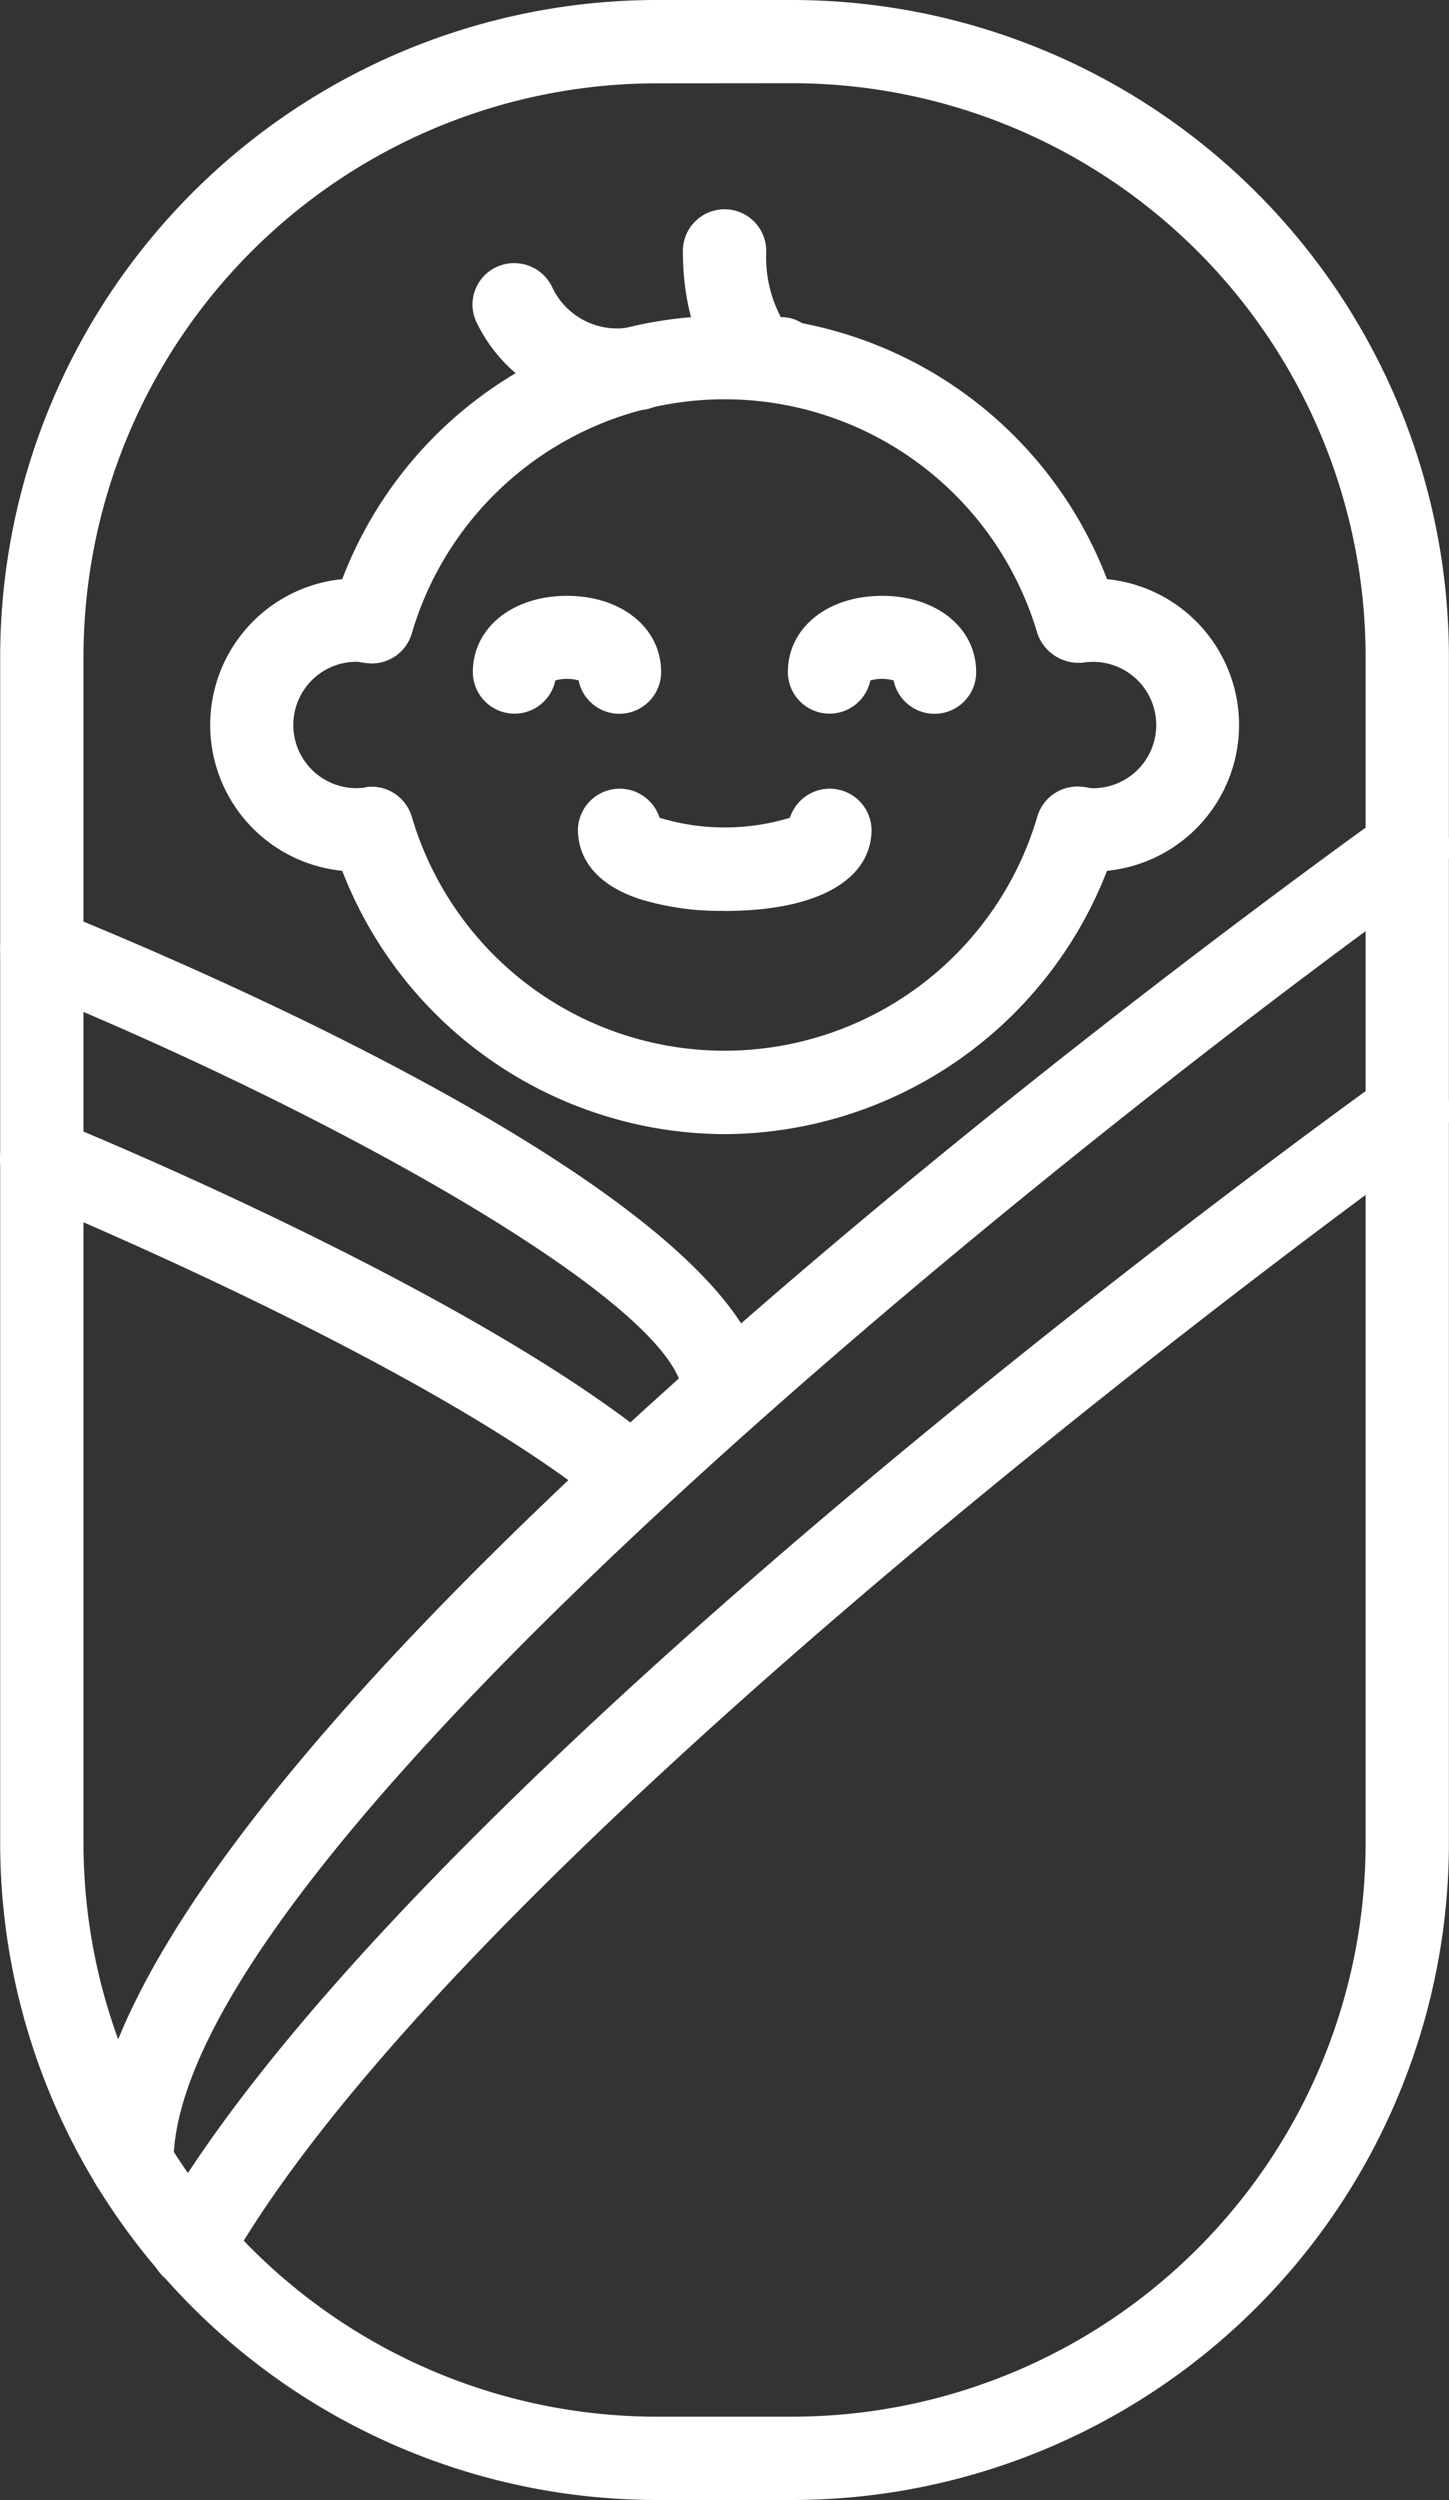
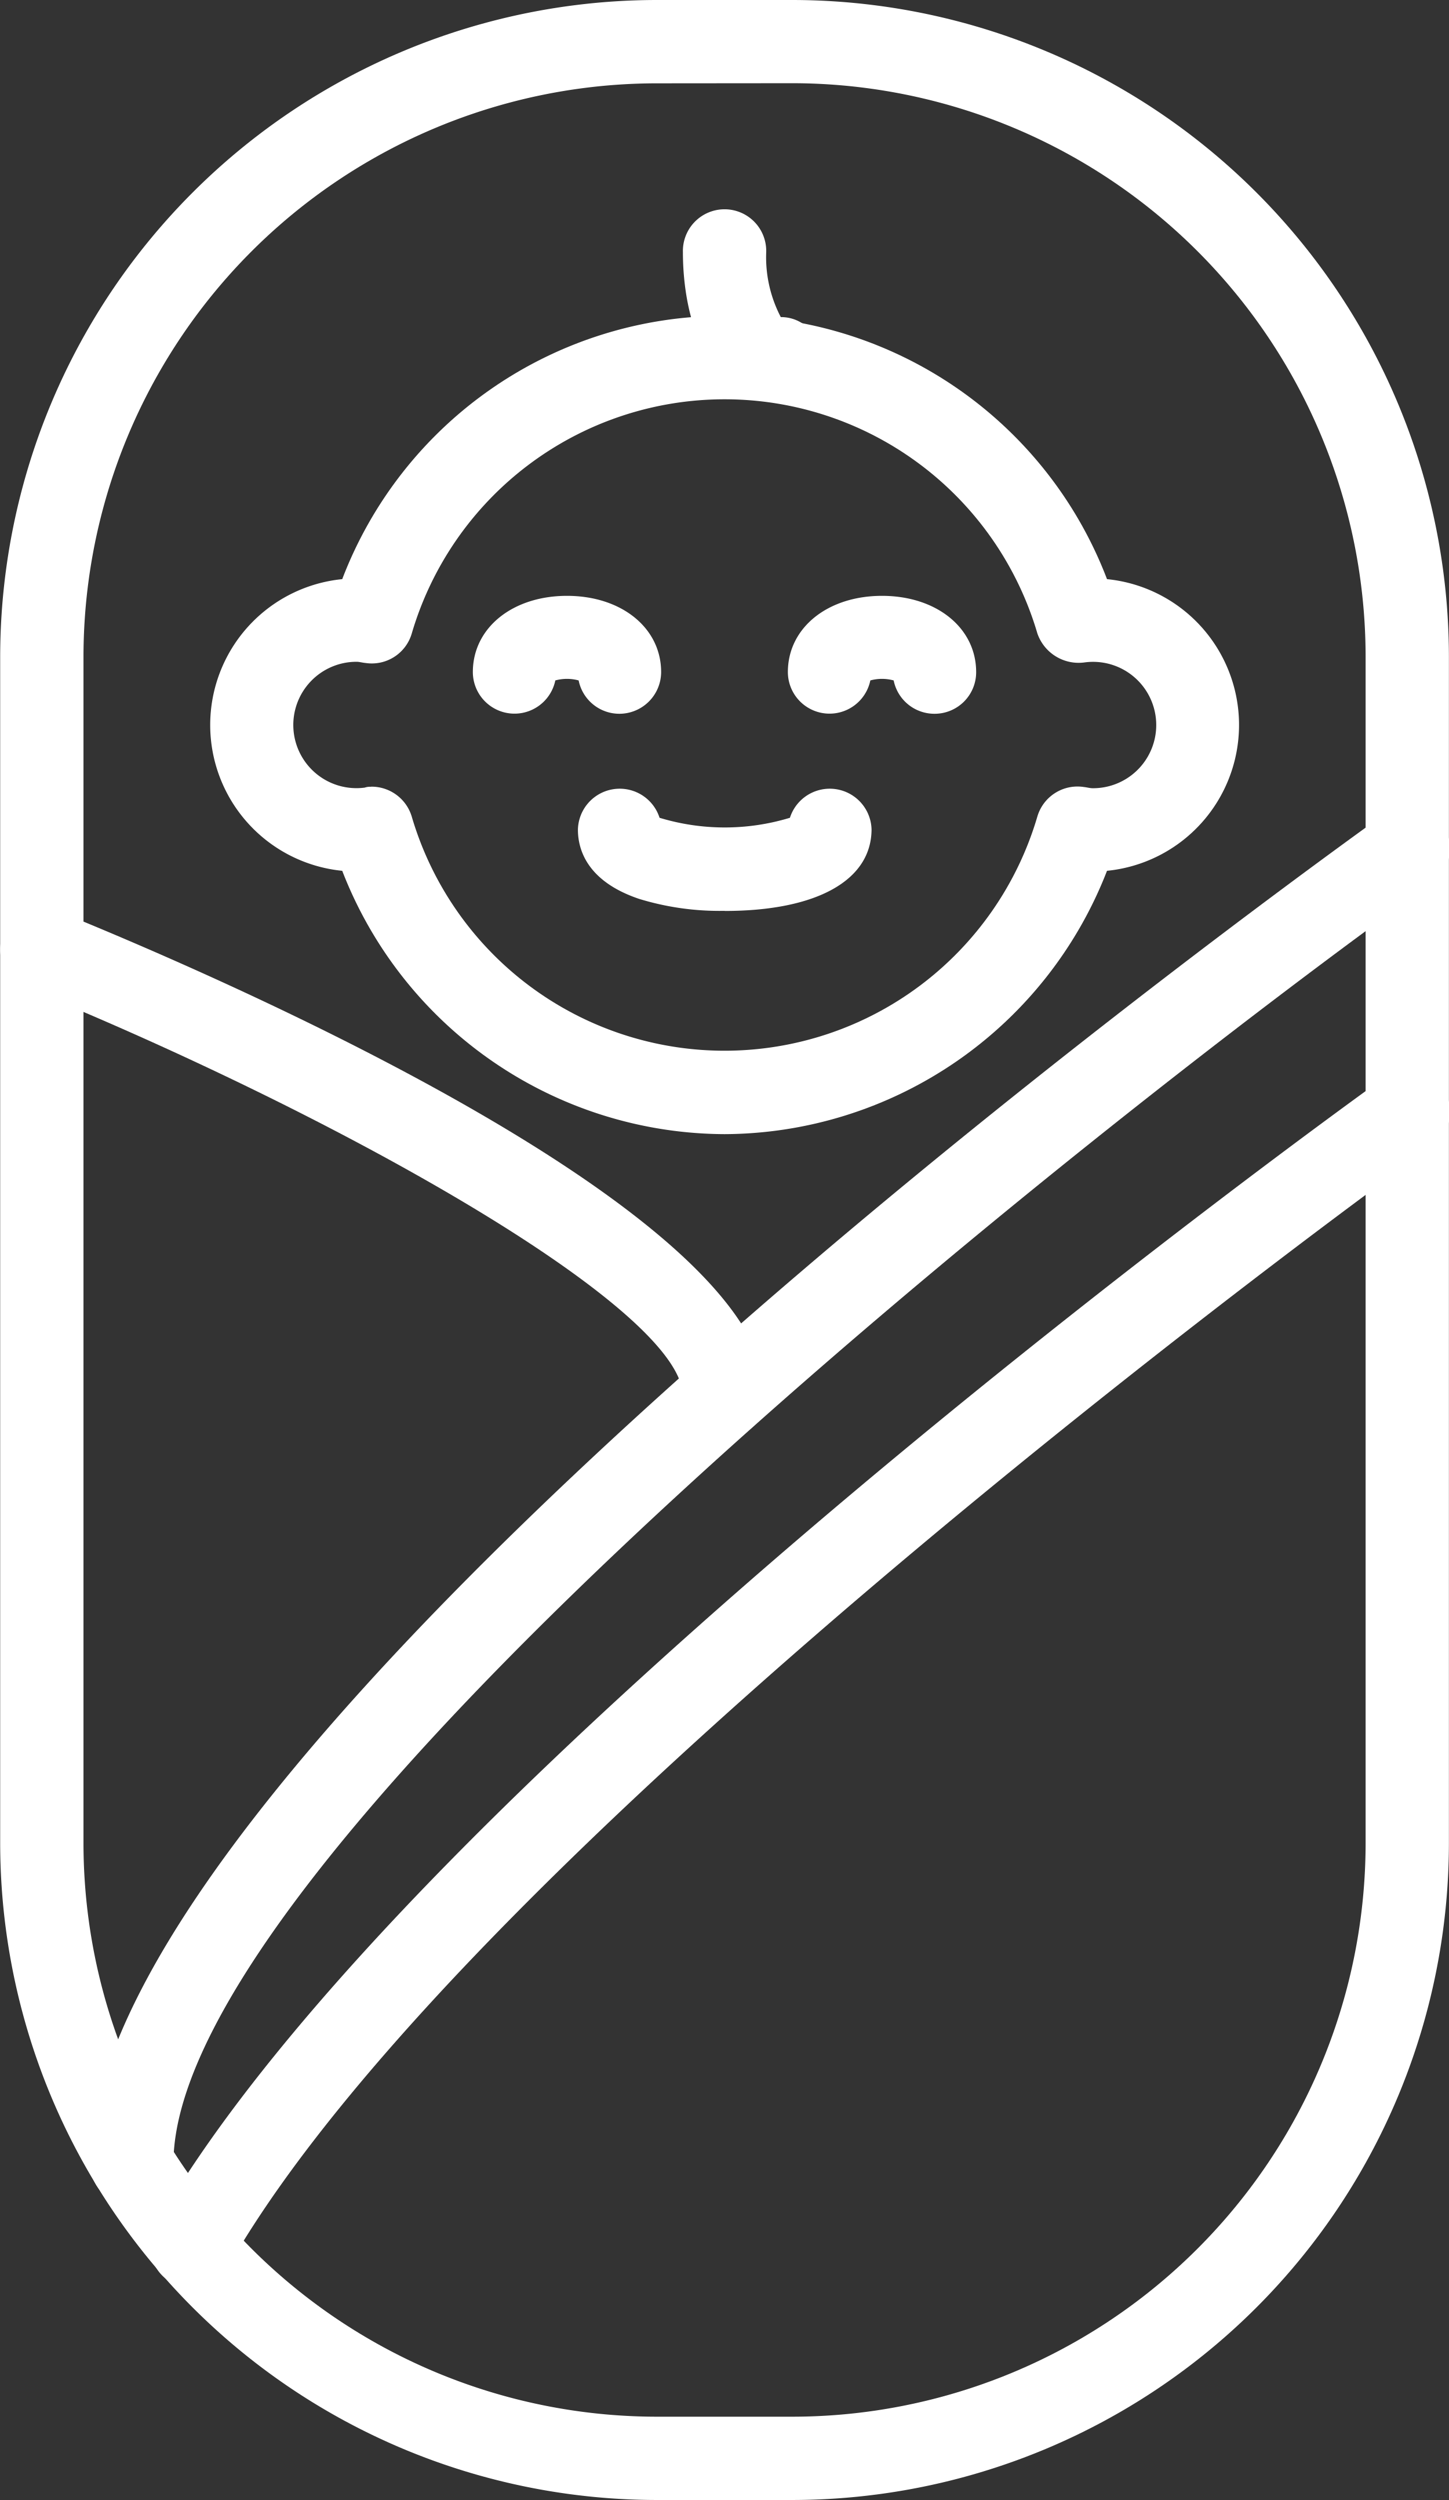
<svg xmlns="http://www.w3.org/2000/svg" width="48.513" height="83.676" viewBox="0 0 48.513 83.676">
  <rect x="0" y="0" width="48.513" height="83.676" fill="#333333" stroke="none" />
  <g id="np_baby_3365237_000000" transform="translate(-22.821 -3.125)">
    <path id="Path_2749" data-name="Path 2749" d="M49.354,86.8H44.807A22,22,0,0,1,22.828,64.822V25.1A22,22,0,0,1,44.807,3.125h4.546A22,22,0,0,1,71.332,25.1V64.822A22,22,0,0,1,49.353,86.8ZM44.807,5.914A19.207,19.207,0,0,0,25.617,25.1V64.822a19.207,19.207,0,0,0,19.19,19.19h4.546a19.207,19.207,0,0,0,19.19-19.19V25.1a19.207,19.207,0,0,0-19.19-19.19Z" transform="translate(-0.001)" fill="#fff" />
-     <path id="Path_2750" data-name="Path 2750" d="M45.414,17.935a5.227,5.227,0,0,1-4.756-3.012A1.383,1.383,0,0,1,41.4,13.1a1.41,1.41,0,0,1,1.827.725,2.4,2.4,0,0,0,2.608,1.311,1.4,1.4,0,1,1,.349,2.775c-.265.014-.516.028-.767.028Z" transform="translate(-1.905 -1.06)" fill="#fff" />
    <path id="Path_2751" data-name="Path 2751" d="M51.59,17.319c-2.329,0-3.152-2.65-3.152-4.909a1.395,1.395,0,1,1,2.789,0,4.324,4.324,0,0,0,.488,2.176,1.317,1.317,0,0,1,1.325,1.367,1.424,1.424,0,0,1-1.45,1.367ZM51.227,12.4Z" transform="translate(-2.753 -0.848)" fill="#fff" />
    <path id="Path_2752" data-name="Path 2752" d="M49.409,36.786a9.178,9.178,0,0,1-2.859-.4c-1.785-.6-2.05-1.7-2.05-2.315a1.4,1.4,0,0,1,2.733-.4,7.508,7.508,0,0,0,4.365,0,1.4,1.4,0,0,1,2.733.4c-.014,1.7-1.841,2.719-4.923,2.719ZM47.289,34.066Z" transform="translate(-2.33 -3.175)" fill="#fff" />
    <path id="Path_2753" data-name="Path 2753" d="M45.471,29.416A1.391,1.391,0,0,1,44.1,28.3a1.484,1.484,0,0,0-.781,0,1.395,1.395,0,0,1-2.761-.279c0-1.478,1.325-2.552,3.152-2.552s3.152,1.074,3.152,2.552A1.4,1.4,0,0,1,45.471,29.416Z" transform="translate(-1.906 -2.401)" fill="#fff" />
    <path id="Path_2754" data-name="Path 2754" d="M57.284,29.416A1.391,1.391,0,0,1,55.917,28.3a1.484,1.484,0,0,0-.781,0,1.395,1.395,0,0,1-2.761-.279c0-1.478,1.325-2.552,3.152-2.552s3.152,1.074,3.152,2.552A1.39,1.39,0,0,1,57.284,29.416Z" transform="translate(-3.176 -2.401)" fill="#fff" />
    <path id="Path_2755" data-name="Path 2755" d="M47.926,42.358a13.785,13.785,0,0,1-12.8-8.814,4.905,4.905,0,0,1,0-9.762,13.705,13.705,0,0,1,25.605,0,4.905,4.905,0,0,1,0,9.762A13.8,13.8,0,0,1,47.926,42.358ZM36.086,30.728a1.406,1.406,0,0,1,1.367,1,10.916,10.916,0,0,0,20.946,0,1.4,1.4,0,0,1,1.548-.99c.126.014.209.042.307.042a2.115,2.115,0,1,0-.265-4.212A1.461,1.461,0,0,1,58.4,25.6a10.916,10.916,0,0,0-20.946,0,1.393,1.393,0,0,1-1.534.99c-.139-.014-.223-.042-.307-.042a2.115,2.115,0,1,0,.265,4.212.542.542,0,0,1,.209-.028Z" transform="translate(-0.847 -1.273)" fill="#fff" />
    <path id="Path_2756" data-name="Path 2756" d="M27.6,80.181A1.4,1.4,0,0,1,26.2,78.786c0-13.709,38.853-41.935,43.274-45.115a1.4,1.4,0,1,1,1.632,2.273C59.395,44.34,28.992,68.4,28.992,78.786A1.39,1.39,0,0,1,27.6,80.181Z" transform="translate(-0.364 -3.254)" fill="#fff" />
    <path id="Path_2757" data-name="Path 2757" d="M29.848,84.018a1.321,1.321,0,0,1-.683-.181,1.394,1.394,0,0,1-.53-1.9C37.128,67,68.4,44.5,69.72,43.547a1.4,1.4,0,1,1,1.632,2.273c-.321.223-32.1,23.095-40.29,37.5a1.417,1.417,0,0,1-1.213.7Z" transform="translate(-0.606 -4.316)" fill="#fff" />
    <path id="Path_2758" data-name="Path 2758" d="M47.079,54.911a1.4,1.4,0,0,1-1.395-1.395c0-2.915-11.408-9.357-21.993-13.667a1.392,1.392,0,0,1,1.046-2.58c5.578,2.259,23.736,10.125,23.736,16.247a1.4,1.4,0,0,1-1.395,1.395Z" transform="translate(0 -3.658)" fill="#fff" />
-     <path id="Path_2759" data-name="Path 2759" d="M44.053,58.5a1.46,1.46,0,0,1-.893-.321c-5.969-4.937-19.343-10.4-19.468-10.46a1.392,1.392,0,1,1,1.046-2.58c.558.223,13.9,5.676,20.194,10.892A1.381,1.381,0,0,1,45.113,58a1.334,1.334,0,0,1-1.06.5Z" transform="translate(0 -4.504)" fill="#fff" />
  </g>
</svg>